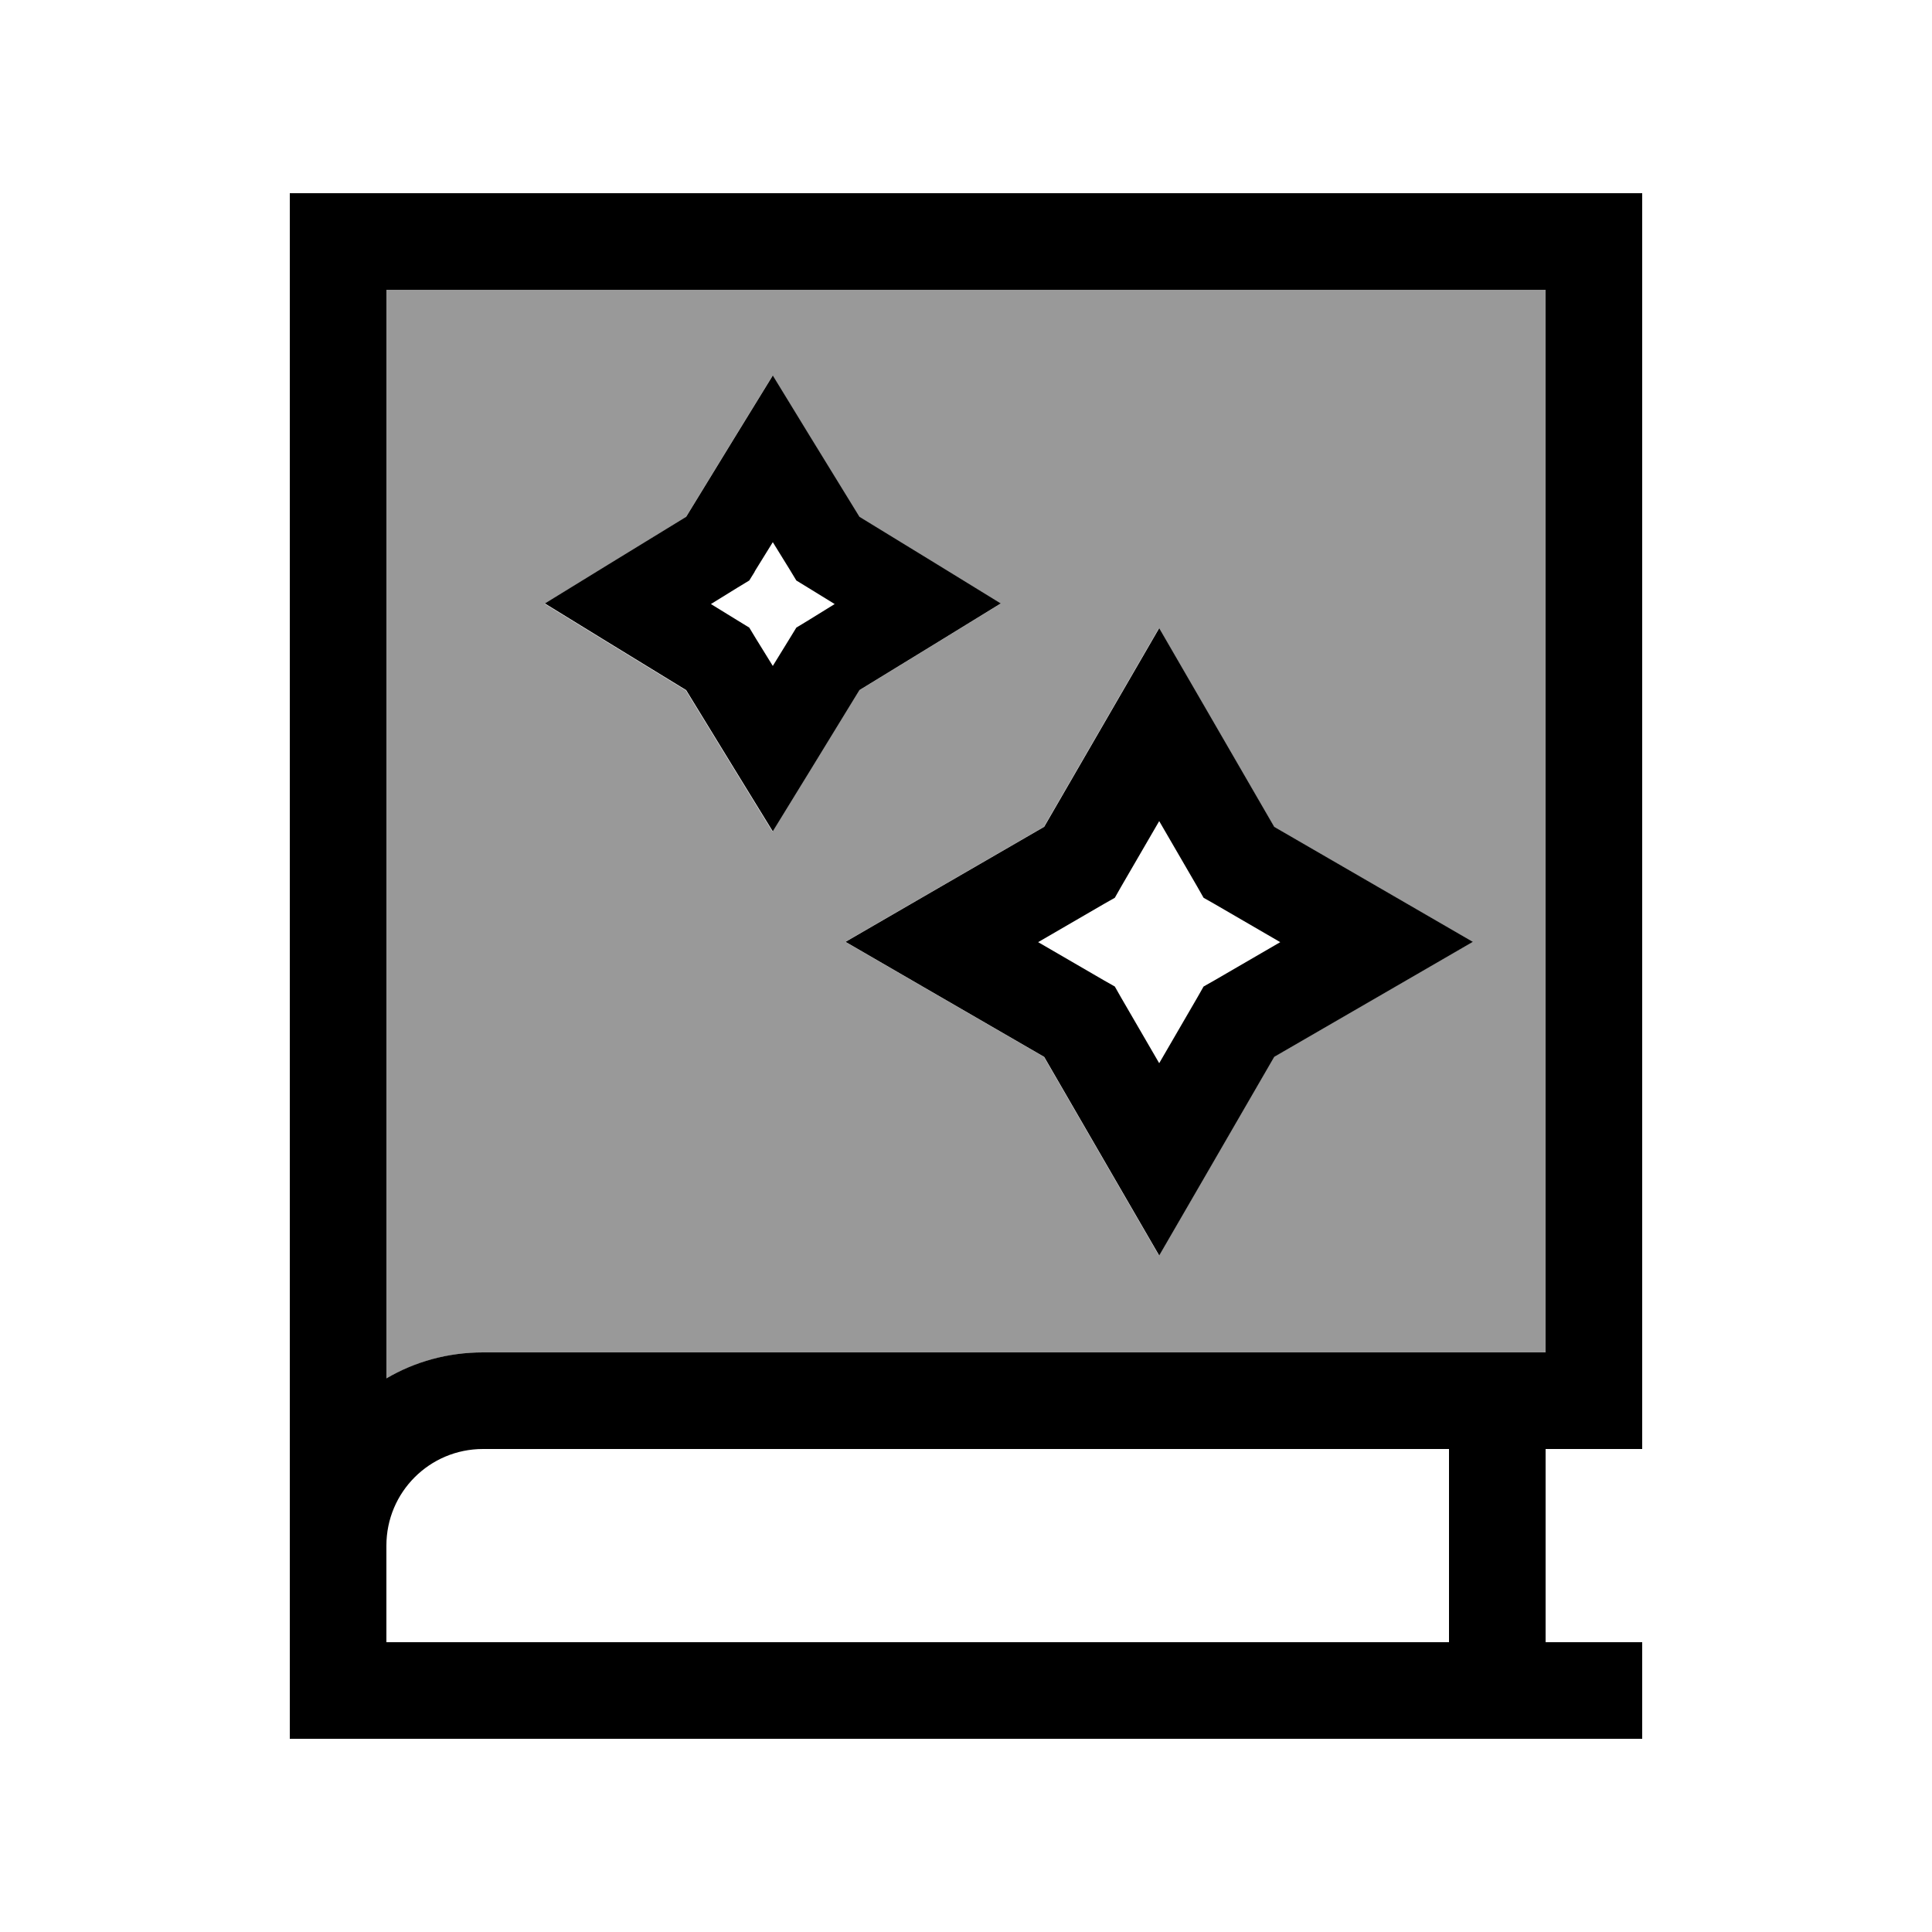
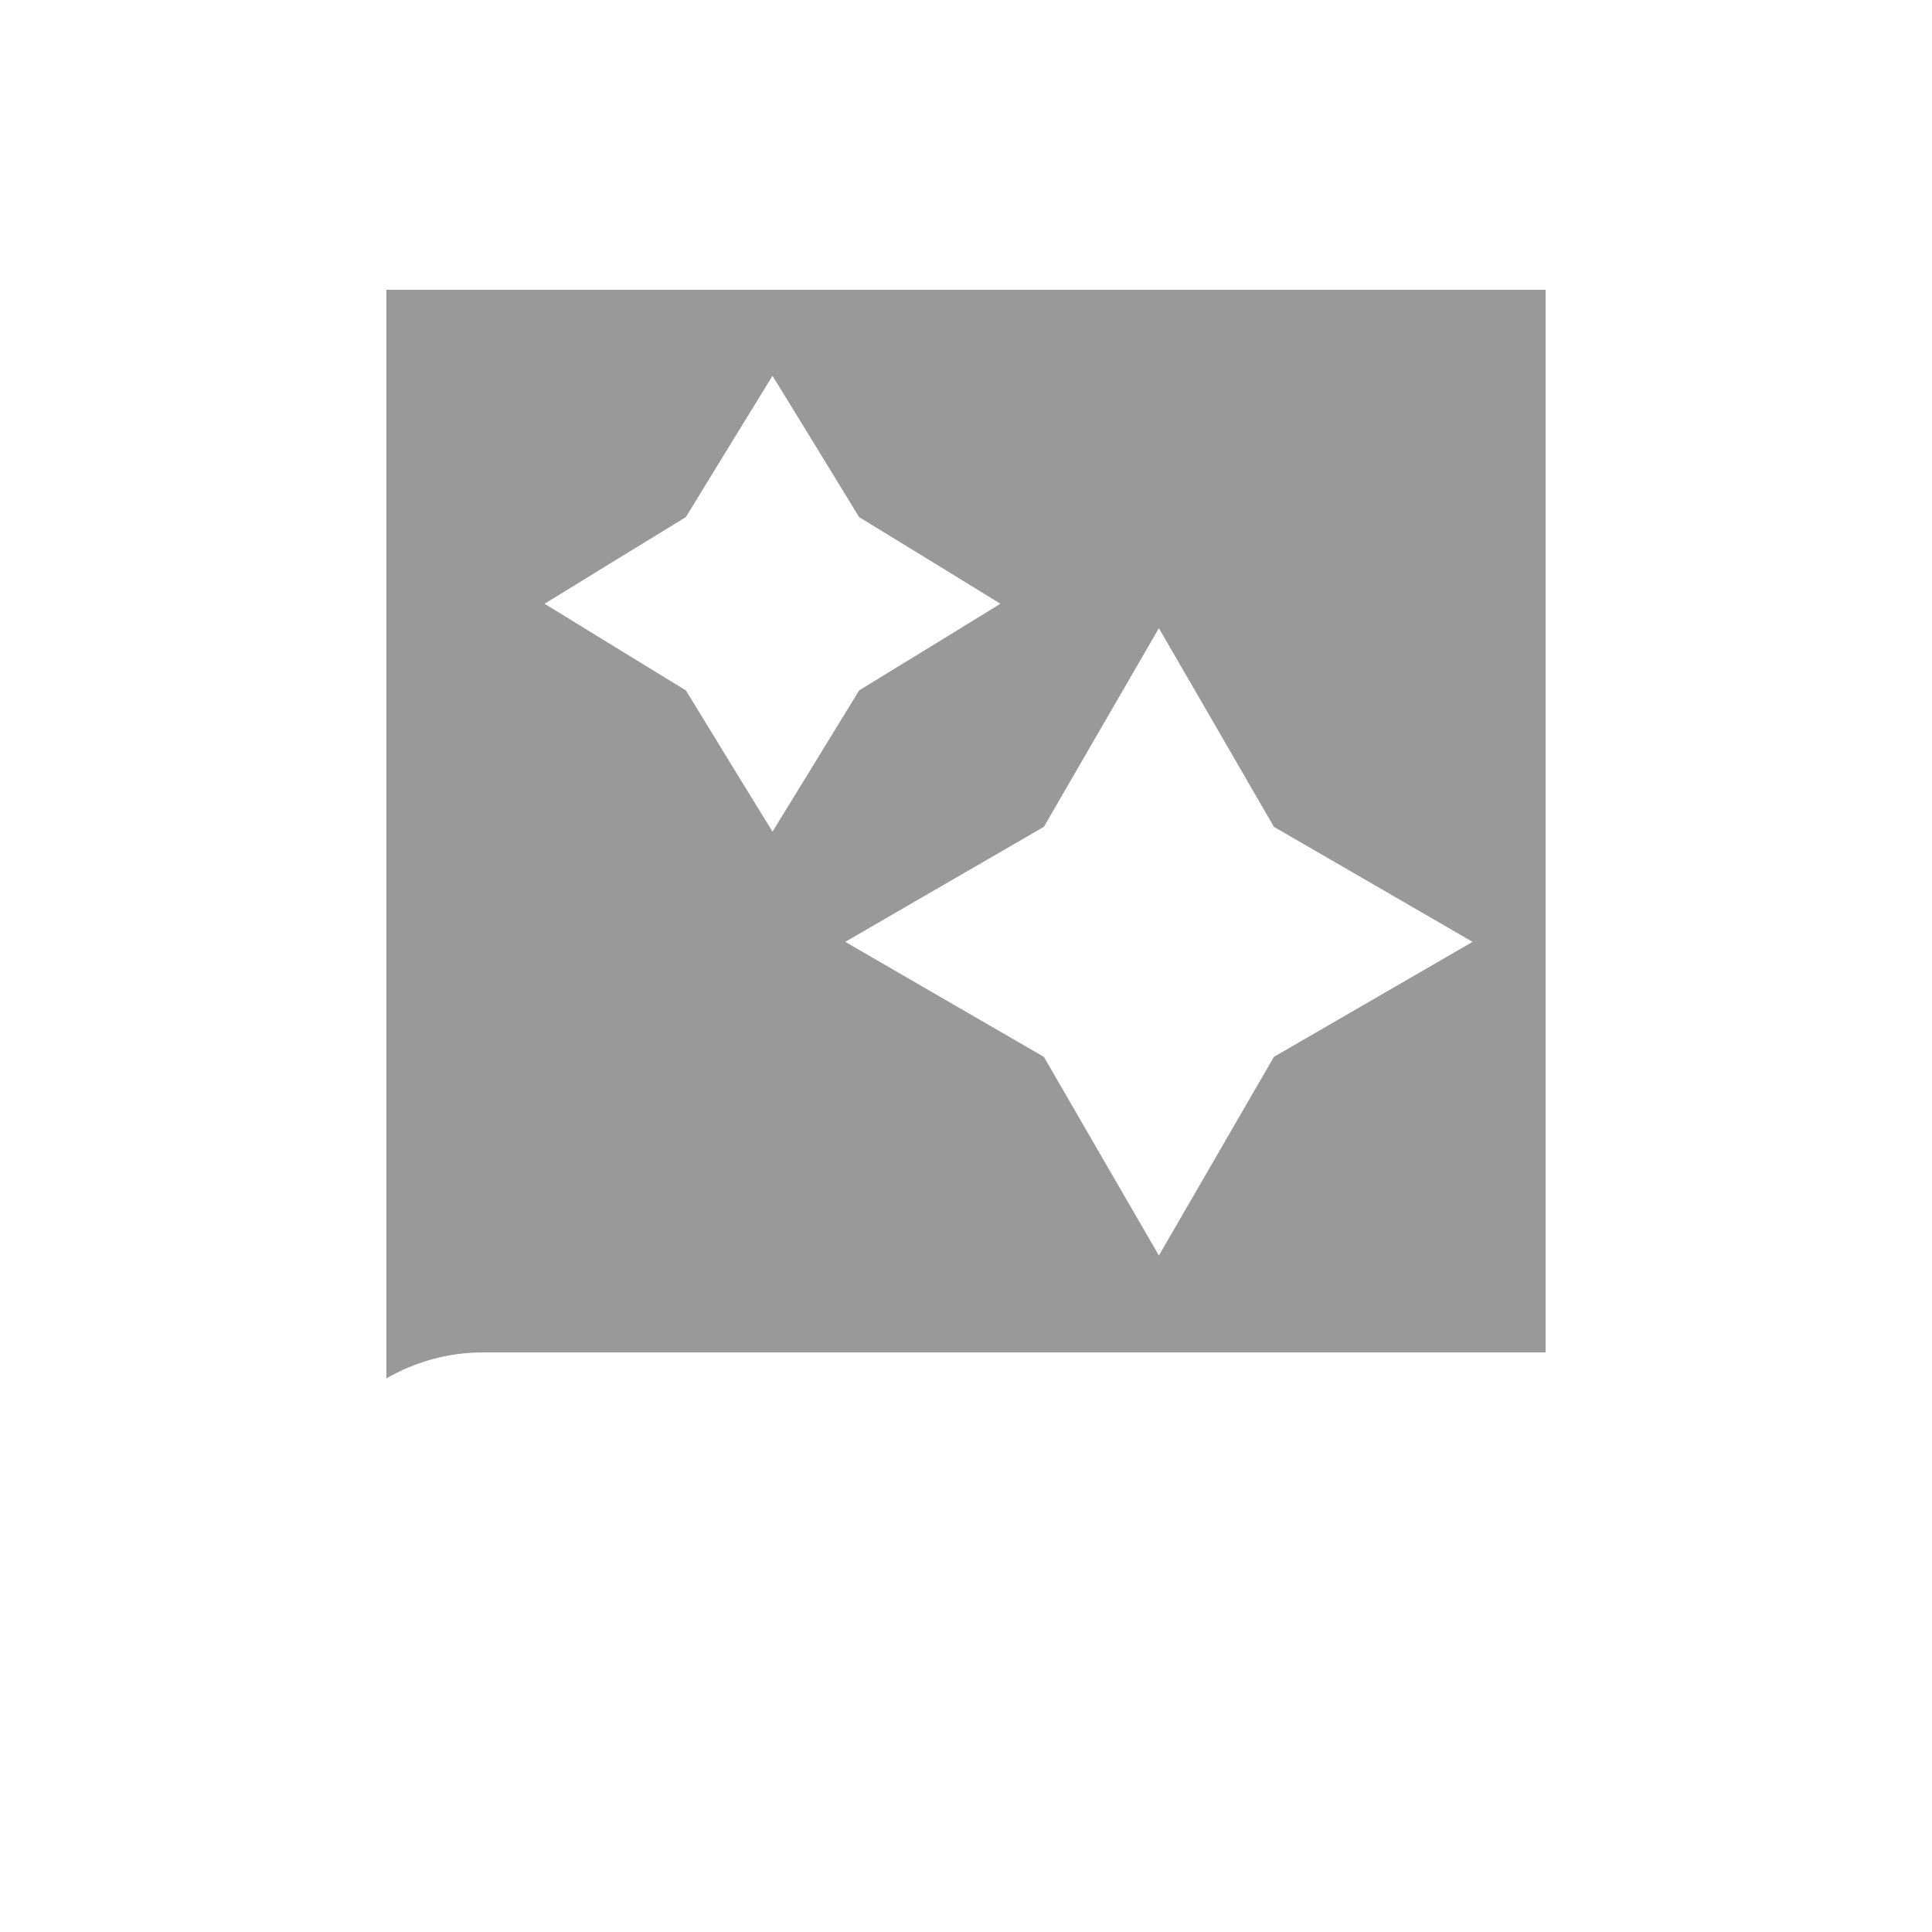
<svg xmlns="http://www.w3.org/2000/svg" viewBox="0 0 640 640">
  <path opacity=".4" fill="currentColor" d="M128 96L128 456.6C137.4 451.2 148.3 448 160 448L512 448L512 96L128 96zM180.4 200C192.6 192.5 208.2 182.9 227.2 171.3C238.8 152.3 248.4 136.7 255.9 124.5C263.4 136.7 273 152.3 284.6 171.3C303.6 182.9 319.2 192.5 331.4 200C319.2 207.5 303.6 217.1 284.6 228.7C273 247.7 263.4 263.3 255.9 275.5C248.4 263.3 238.8 247.7 227.2 228.7C208.2 217.1 192.6 207.5 180.4 200zM280 312C292.9 304.5 314.9 291.8 345.8 273.9C363.7 243 376.4 221 383.9 208.1C391.4 221 404.1 243 422 273.9C452.9 291.8 474.9 304.5 487.8 312C474.9 319.5 452.9 332.2 422 350.1C404.1 381 391.4 403 383.9 415.9C376.4 403 363.7 381 345.8 350.1C314.9 332.2 292.9 319.5 280 312z" />
-   <path fill="currentColor" d="M112 64L96 64L96 80L96 512L96 512L96 576L544 576L544 544L512 544L512 480L544 480L544 64L112 64zM480 480L480 544L128 544L128 512C128 494.3 142.3 480 160 480L480 480zM160 448C148.3 448 137.4 451.1 128 456.6L128 96L512 96L512 448L160 448zM384 208.1C376.5 221 363.8 243 345.9 273.9C315 291.8 293 304.5 280.1 312C293 319.5 315 332.2 345.9 350.1C363.8 381 376.5 403 384 415.9C391.5 403 404.2 381 422.1 350.1C453 332.2 475 319.5 487.9 312C475 304.5 453 291.8 422.1 273.9C404.2 243 391.5 221 384 208.1zM384 272L396.6 293.7L398.7 297.4L402.4 299.5L424.1 312.1L402.4 324.7L398.7 326.8L396.6 330.5L384 352.2L371.4 330.5L369.3 326.8L365.6 324.7L343.9 312.1L365.6 299.5L369.3 297.4L371.4 293.7L384 272zM268.3 144.5L256 124.4C248.5 136.6 238.9 152.2 227.3 171.2C208.3 182.8 192.7 192.4 180.5 199.9C192.7 207.4 208.3 217 227.3 228.6C238.9 247.6 248.5 263.2 256 275.4C263.5 263.2 273.1 247.6 284.7 228.6C303.7 217 319.3 207.4 331.5 199.9C319.3 192.4 303.7 182.8 284.7 171.2L268.3 144.5zM250 189.3L256 179.6C260.7 187.2 263.3 191.4 263.8 192.3C264.6 192.8 268.9 195.4 276.5 200.1C268.9 204.8 264.7 207.4 263.8 207.9C263.3 208.7 260.7 213 256 220.6C251.3 213 248.7 208.8 248.2 207.9C247.4 207.4 243.1 204.8 235.5 200.1C243.1 195.4 247.3 192.8 248.2 192.3L250 189.4z" />
</svg>